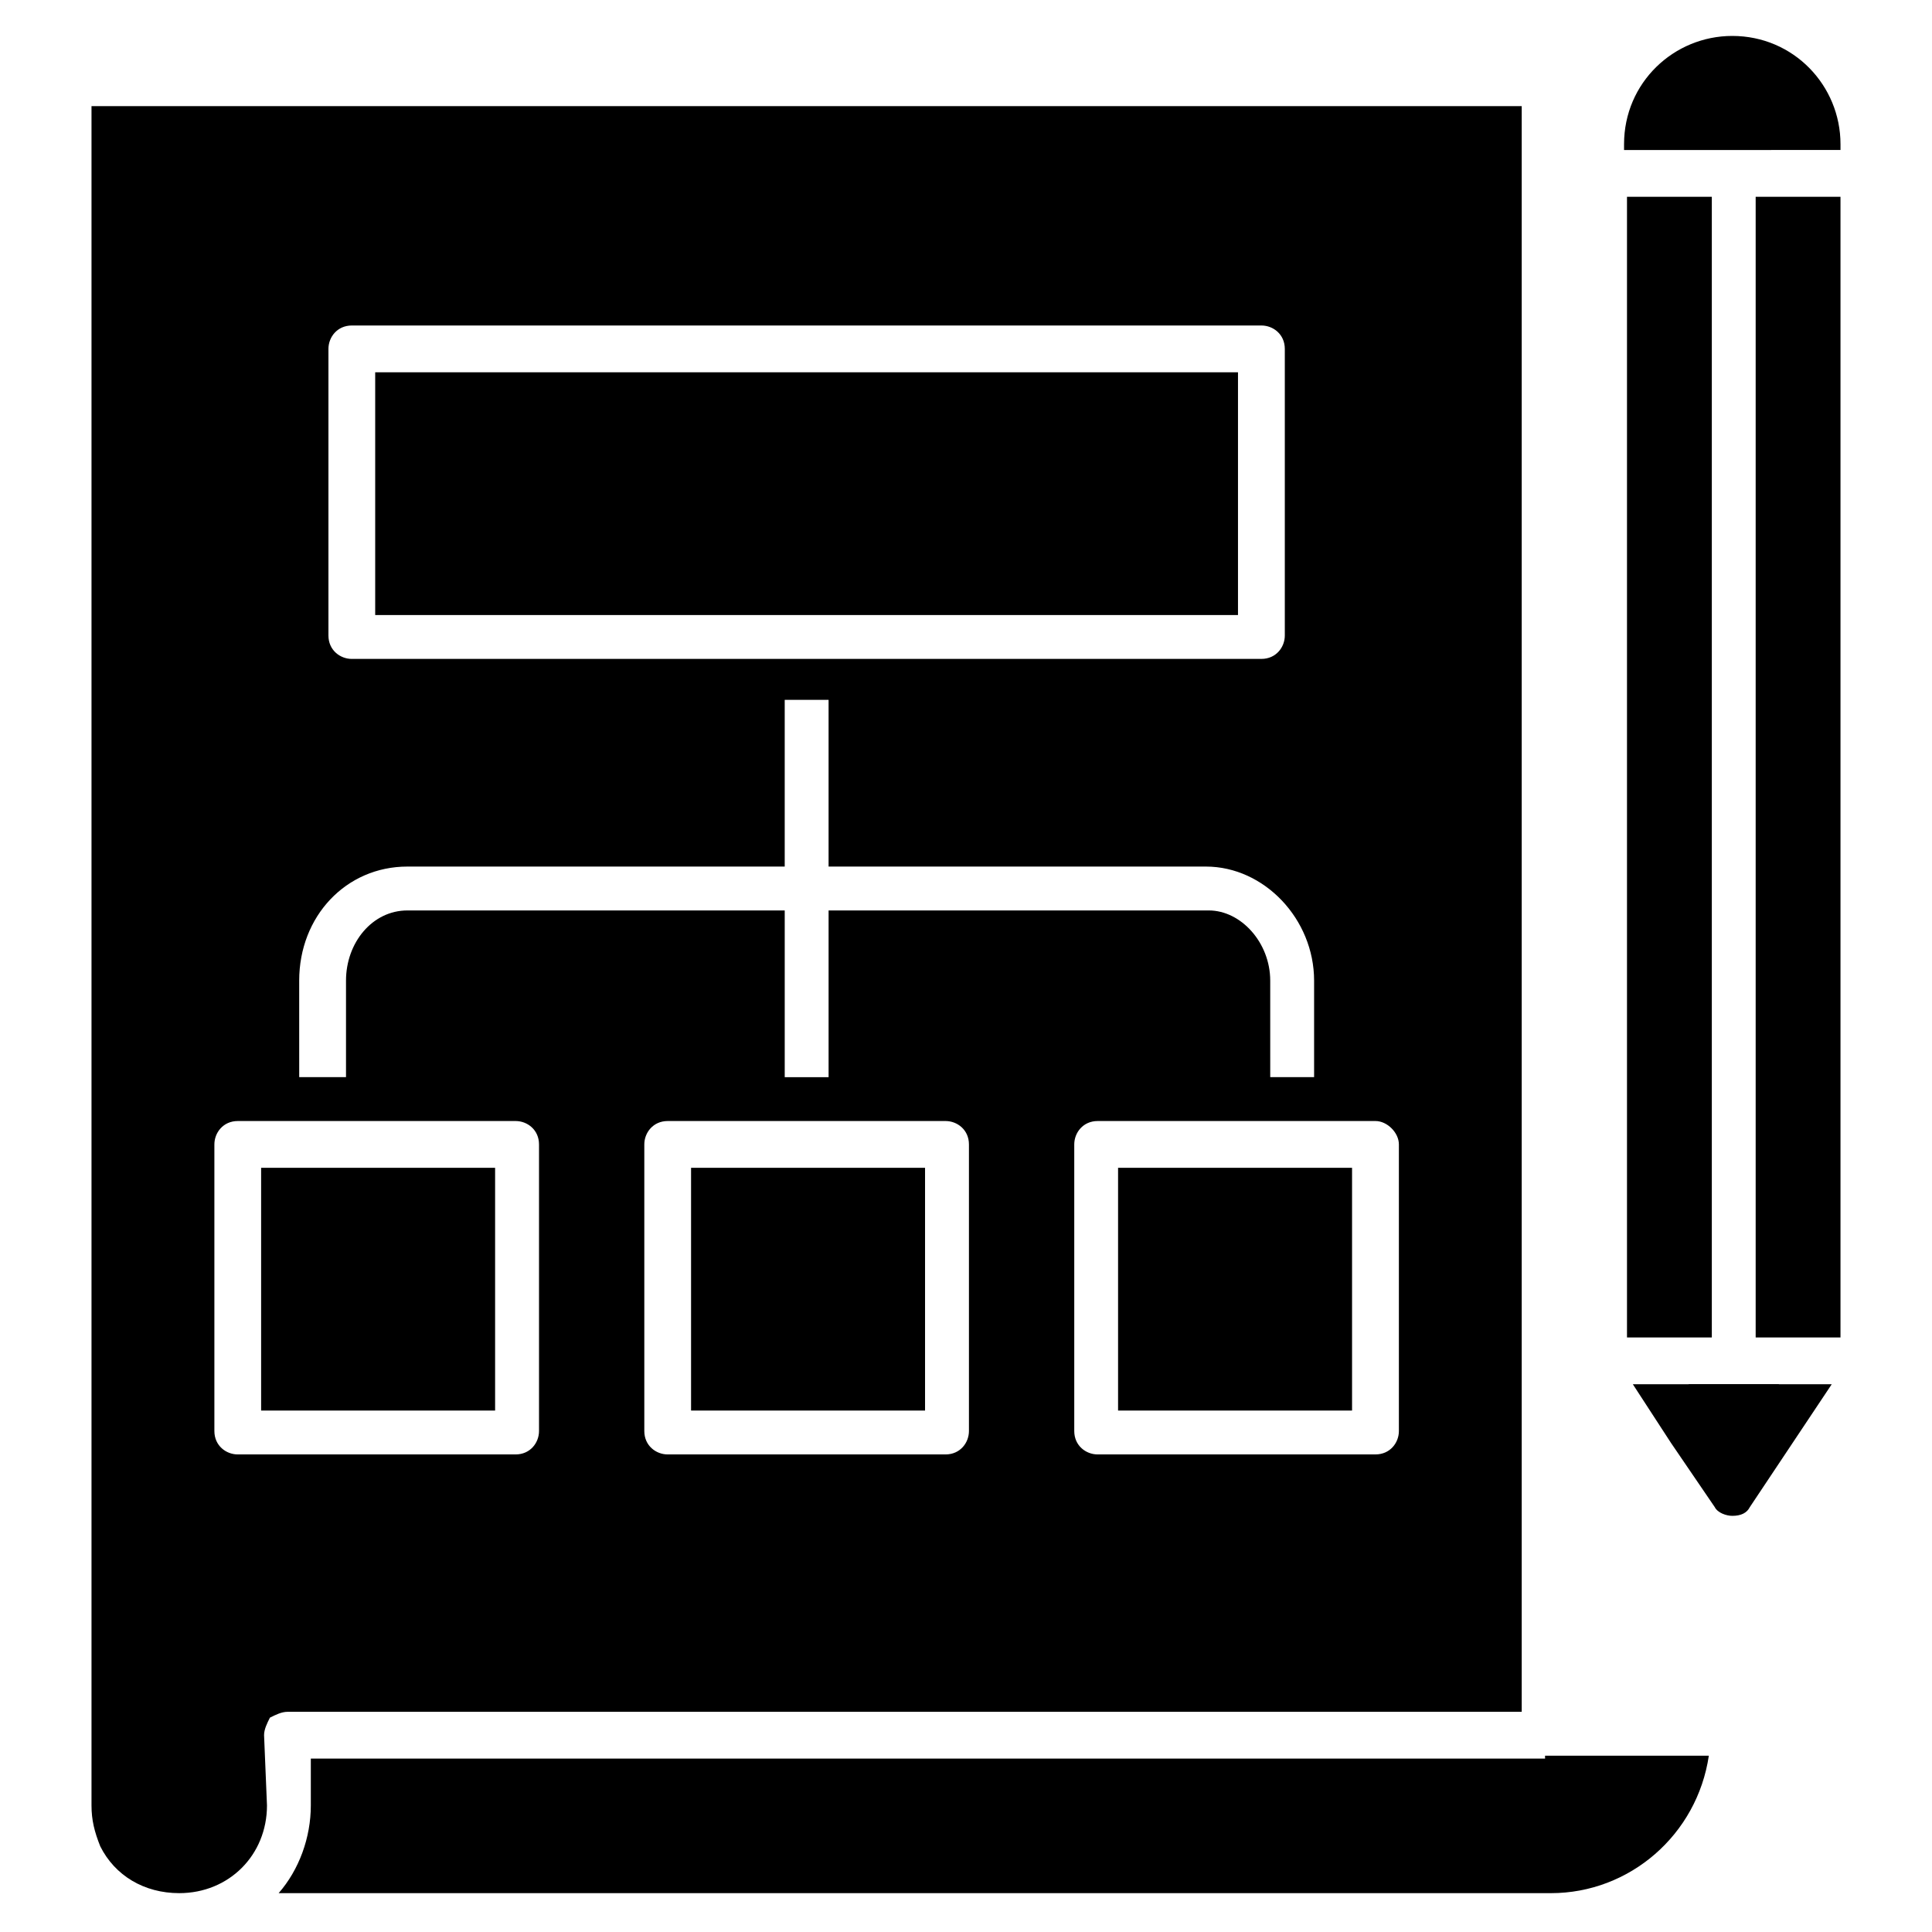
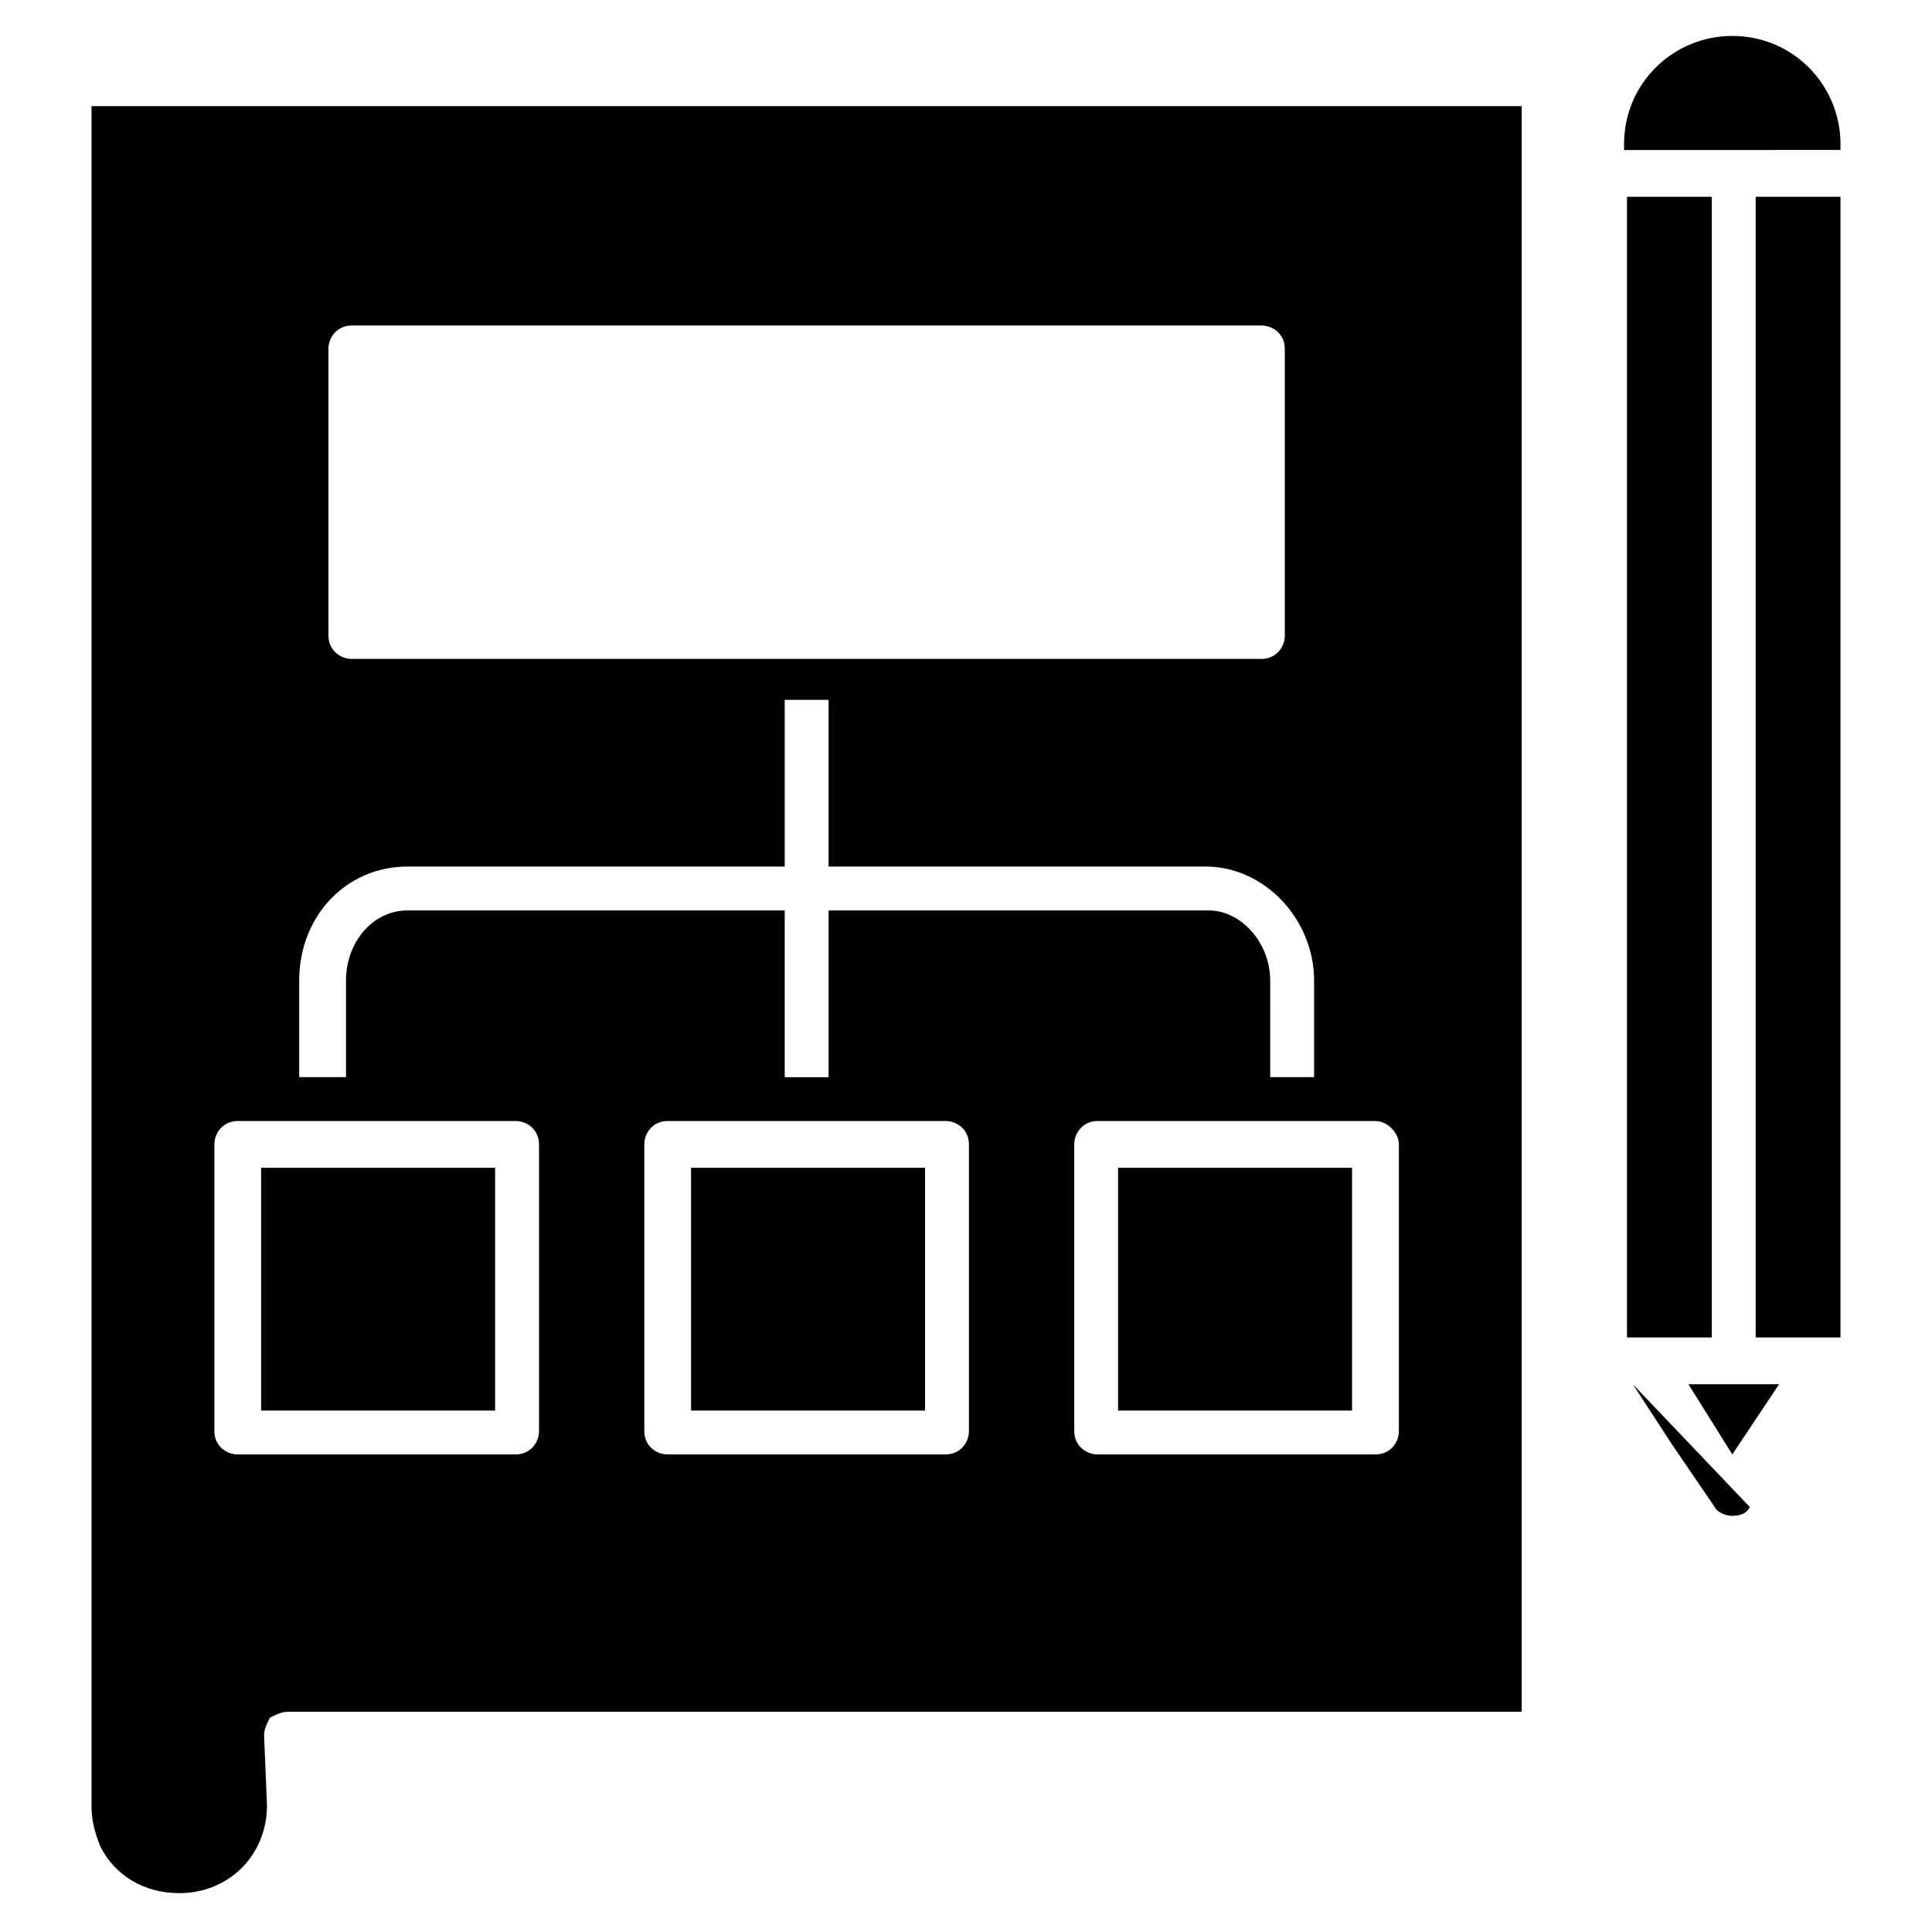
<svg xmlns="http://www.w3.org/2000/svg" fill="#000000" width="800px" height="800px" version="1.1" viewBox="144 144 512 512">
  <g>
    <path d="m591.45 510.84h24.027l-12.402 18.602z" />
    <path d="m213.2 453.48h62.008v64.332h-62.008z" />
    <path d="m327.14 453.48h62.008v64.332h-62.008z" />
-     <path d="m243.43 242.66h228.65v64.332h-228.65z" />
    <path d="m220.18 597.65h327.09v-425.53h-379.02v450.33c0 3.875 0.773 6.977 2.324 10.852 3.875 7.75 11.625 12.402 20.926 12.402 13.176 0 23.254-10.078 23.254-23.254l-0.773-18.602c0-1.551 0.773-3.102 1.551-4.652 1.551-0.773 3.102-1.547 4.648-1.547zm180.6-74.41c0 3.102-2.324 6.199-6.199 6.199h-73.633c-3.102 0-6.199-2.324-6.199-6.199v-75.957c0-3.102 2.324-6.199 6.199-6.199h73.633c3.102 0 6.199 2.324 6.199 6.199zm113.94-75.961v75.957c0 3.102-2.324 6.199-6.199 6.199l-73.633 0.004c-3.102 0-6.199-2.324-6.199-6.199v-75.957c0-3.102 2.324-6.199 6.199-6.199h73.633c3.102-0.004 6.199 3.098 6.199 6.195zm-283.68-210.82c0-3.102 2.324-6.199 6.199-6.199h241.05c3.102 0 6.199 2.324 6.199 6.199v75.957c0 3.102-2.324 6.199-6.199 6.199l-241.05 0.004c-3.102 0-6.199-2.324-6.199-6.199zm-7.75 167.42c0-17.051 12.402-30.23 28.68-30.23h99.988v-44.18h11.625v44.18h99.988c15.5 0 28.68 13.953 28.68 30.23v25.578h-11.625l-0.004-25.578c0-10.078-7.75-18.602-16.277-18.602h-100.76v44.18h-11.625v-44.18h-99.988c-9.301 0-16.277 8.527-16.277 18.602v25.578h-12.402zm-16.277 125.56c-3.102 0-6.199-2.324-6.199-6.199v-75.957c0-3.102 2.324-6.199 6.199-6.199h73.633c3.102 0 6.199 2.324 6.199 6.199v75.957c0 3.102-2.324 6.199-6.199 6.199z" />
-     <path d="m553.46 610.05h-327.09v12.402c0 8.527-3.102 17.051-8.527 23.254h337.16c20.926 0 38.754-15.5 41.855-36.43h-43.406z" />
    <path d="m440.3 453.48h62.008v64.332h-62.008z" />
    <path d="m609.27 196.15h22.477v302.29h-22.477z" />
    <path d="m631.75 183.75v-1.547c0-15.5-12.402-28.68-28.68-28.68-15.5 0-28.68 12.402-28.68 28.68v1.551z" />
-     <path d="m576.72 510.84 10.078 15.5 11.625 17.051c0.773 1.551 3.102 2.324 4.652 2.324 2.324 0 3.875-0.773 4.652-2.324l21.703-32.555z" />
+     <path d="m576.72 510.84 10.078 15.5 11.625 17.051c0.773 1.551 3.102 2.324 4.652 2.324 2.324 0 3.875-0.773 4.652-2.324z" />
    <path d="m597.65 196.15h-22.48v302.29h22.48z" />
  </g>
</svg>